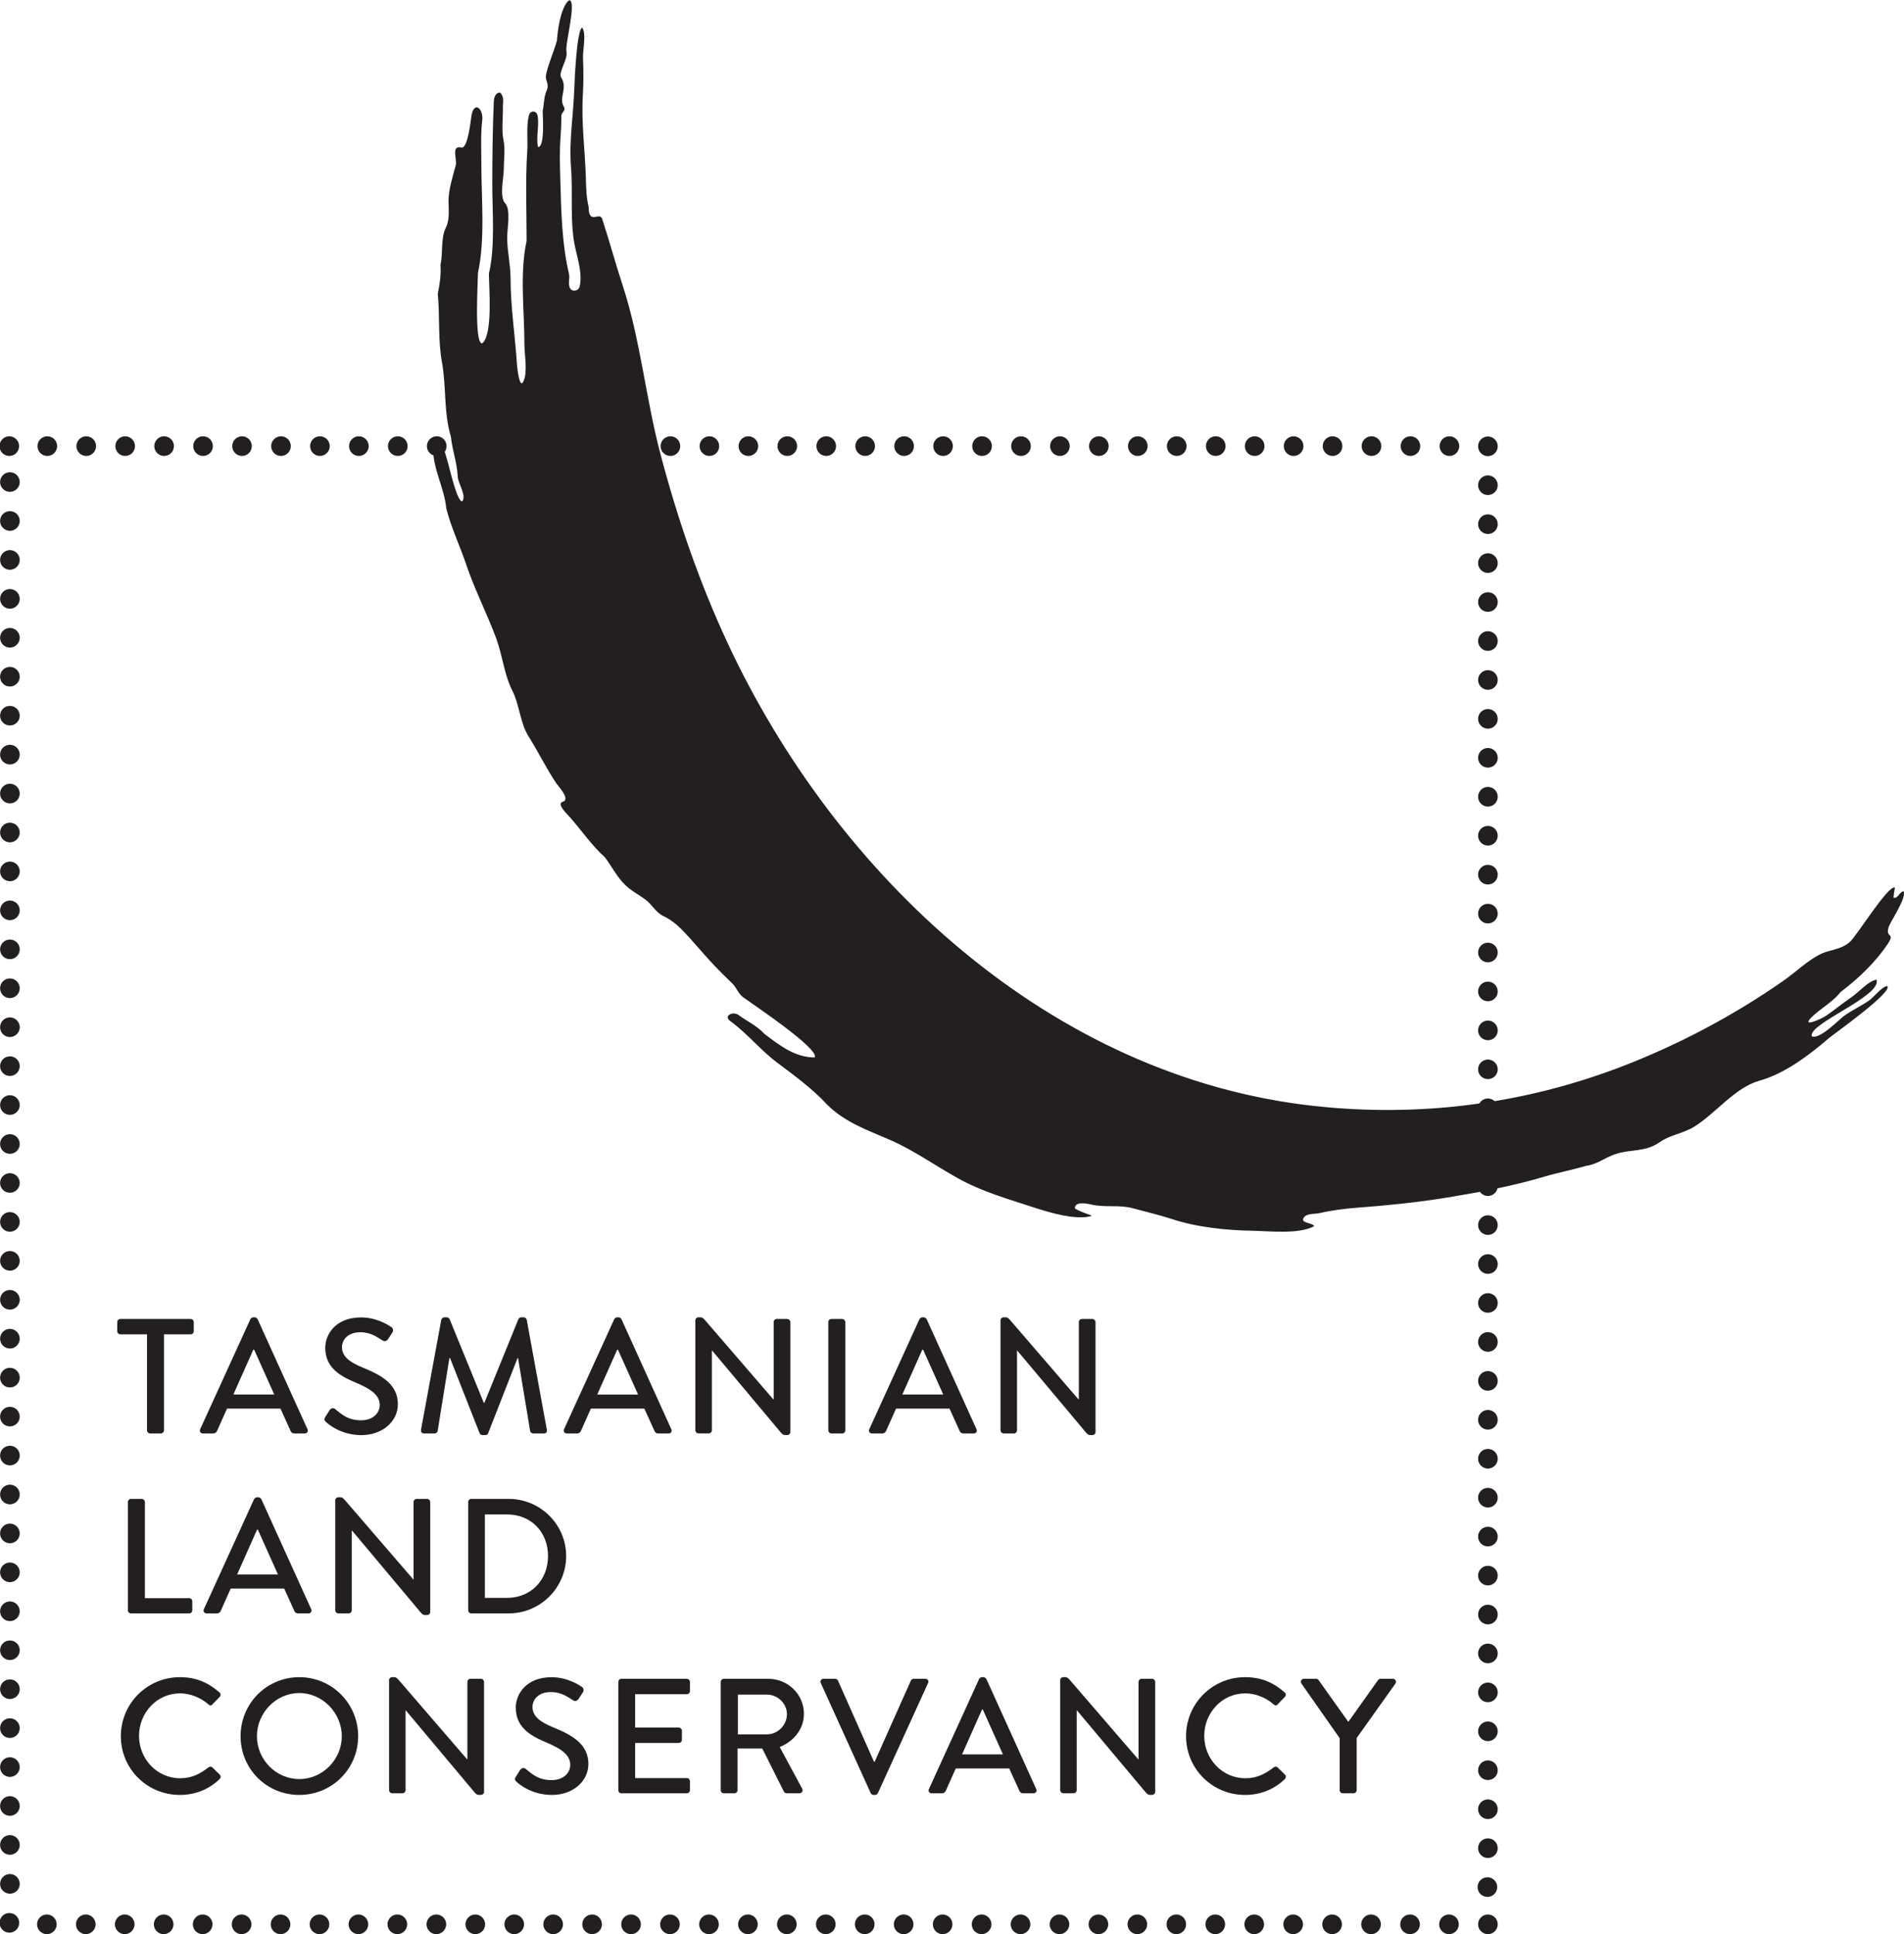
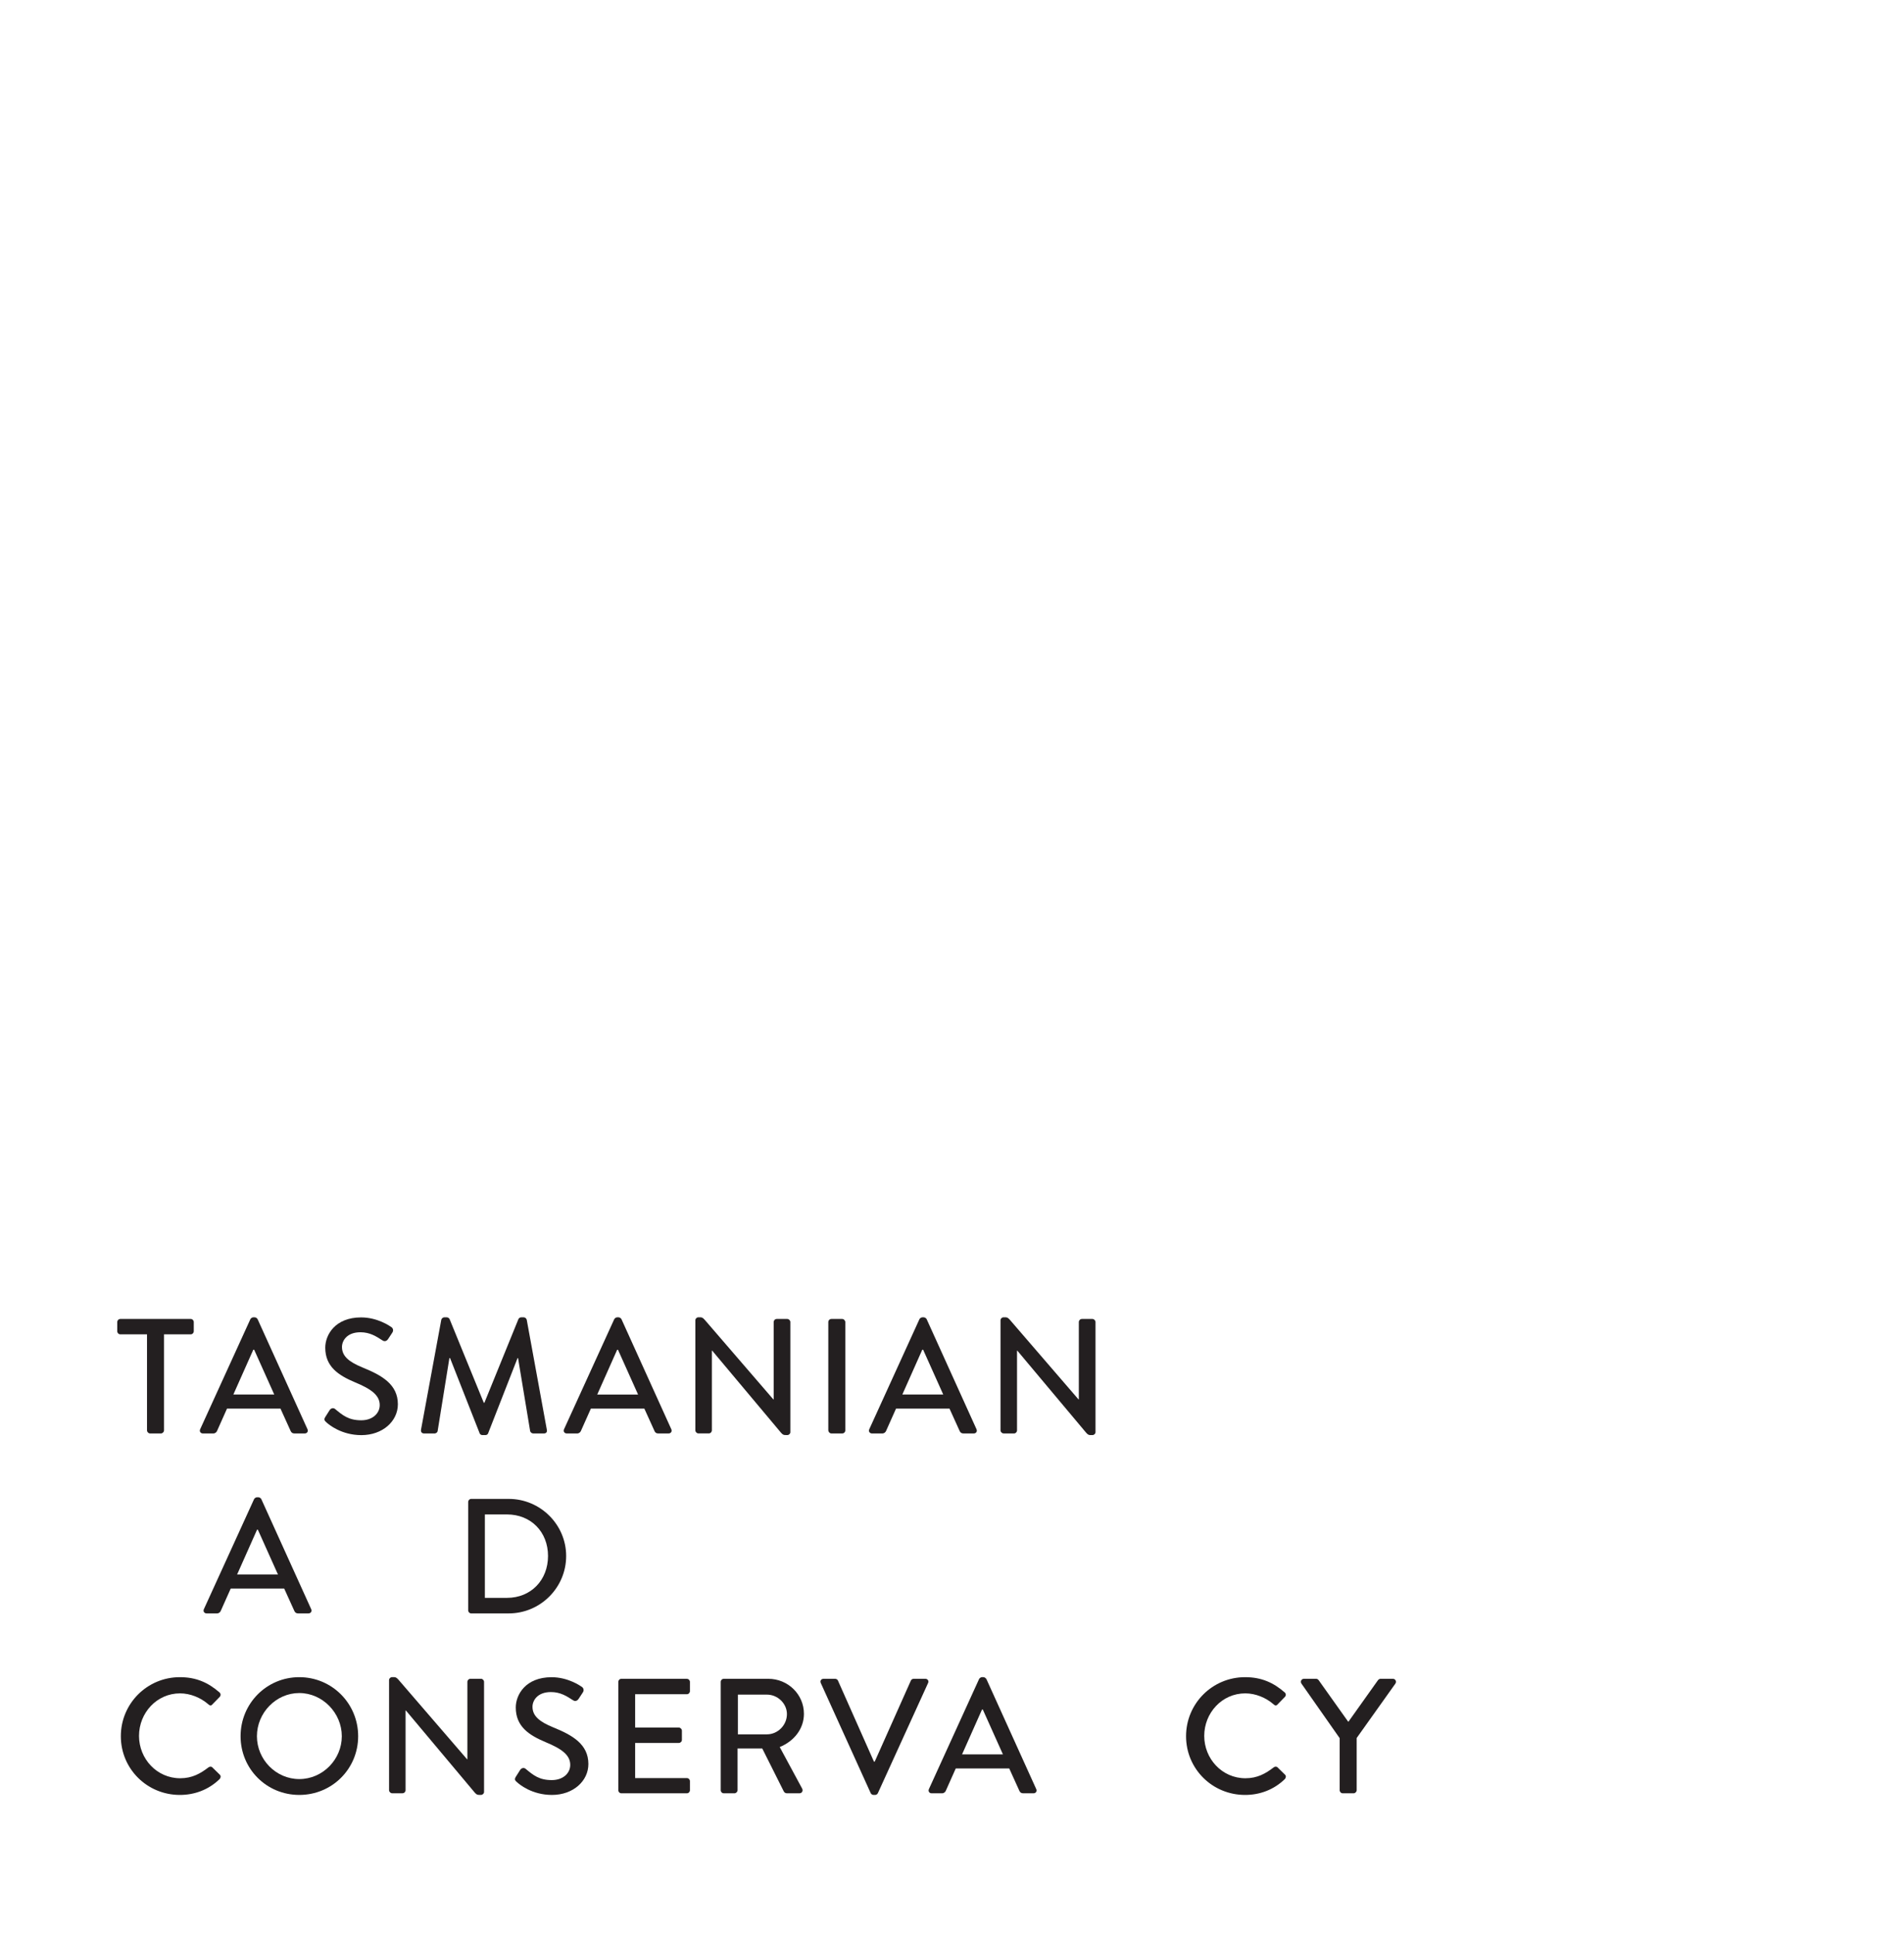
<svg xmlns="http://www.w3.org/2000/svg" id="Layer_2" data-name="Layer 2" viewBox="0 0 467.02 474.34">
  <defs>
    <style> .cls-1, .cls-2 { fill: #231f20; } .cls-2 { fill-rule: evenodd; } </style>
  </defs>
  <g id="Layer_1-2" data-name="Layer 1">
    <g>
      <path class="cls-1" d="m36.06,350.79c0,.4.36.76.76.76h2.65c.4,0,.76-.36.76-.76v-23.55h6.54c.44,0,.76-.36.76-.76v-2.25c0-.4-.32-.76-.76-.76h-17.25c-.44,0-.76.36-.76.76v2.25c0,.4.32.76.76.76h6.54v23.55Z" />
      <path class="cls-1" d="m49.78,351.55h2.53c.48,0,.8-.32.92-.6l2.45-5.49h13.12l2.49,5.49c.16.36.44.6.92.6h2.53c.6,0,.92-.52.68-1.04l-12.24-27c-.12-.24-.48-.44-.68-.44h-.4c-.2,0-.56.2-.68.44l-12.32,27c-.24.52.08,1.04.68,1.04Zm12.36-20.54h.2l4.93,10.99h-10.03l4.89-10.99Z" />
      <path class="cls-1" d="m80.02,348.79c.64.6,3.73,3.17,8.62,3.17,5.22,0,8.95-3.41,8.95-7.58,0-4.89-3.97-7.1-8.62-8.99-3.33-1.36-5.09-2.77-5.09-5.05,0-1.49,1.16-3.61,4.53-3.61,2.33,0,3.85,1,5.42,2.01.56.36,1.08.12,1.4-.4l1-1.52c.4-.6.08-1.16-.24-1.36-.4-.28-3.41-2.37-7.42-2.37-6.38,0-8.79,4.29-8.79,7.42,0,4.65,3.21,6.78,7.3,8.5,3.97,1.64,6.06,3.17,6.06,5.58,0,2.05-1.77,3.73-4.53,3.73-3.09,0-4.53-1.2-6.42-2.77-.44-.36-1.04-.2-1.36.32l-1.04,1.64c-.44.68-.12.96.24,1.28Z" />
      <path class="cls-1" d="m104.01,351.55h2.61c.32,0,.68-.28.72-.56l2.89-17.93h.16l7.26,18.45c.08.24.36.44.68.44h.72c.36,0,.6-.2.68-.44l7.22-18.45h.12l2.97,17.93c.08.28.4.56.76.56h2.61c.56,0,.84-.36.72-.92l-4.93-26.96c-.08-.32-.4-.6-.72-.6h-.64c-.28,0-.6.2-.68.44l-8.34,20.5h-.16l-8.38-20.5c-.08-.24-.44-.44-.68-.44h-.64c-.32,0-.64.28-.72.6l-4.97,26.96c-.08.56.2.92.76.92Z" />
      <path class="cls-1" d="m160.53,350.95c.16.36.44.6.92.6h2.53c.6,0,.92-.52.68-1.04l-12.23-27c-.12-.24-.48-.44-.68-.44h-.4c-.2,0-.56.2-.68.44l-12.32,27c-.24.52.08,1.04.68,1.04h2.53c.48,0,.8-.32.92-.6l2.45-5.49h13.12l2.49,5.49Zm-14.04-8.94l4.89-10.99h.2l4.93,10.99h-10.03Z" />
      <path class="cls-1" d="m192.74,351.95h.36c.4,0,.76-.32.76-.72v-27c0-.4-.36-.76-.76-.76h-2.57c-.44,0-.76.36-.76.76v18.97h-.08l-16.85-19.54c-.52-.6-.8-.6-1.2-.6h-.32c-.4,0-.76.32-.76.72v27c0,.4.36.76.76.76h2.53c.44,0,.76-.36.76-.76v-19.54h.08l16.89,20.14c.48.56.76.56,1.16.56Z" />
      <rect class="cls-1" x="203.17" y="323.47" width="4.17" height="28.08" rx=".76" ry=".76" />
      <path class="cls-1" d="m213.88,351.55h2.53c.48,0,.8-.32.92-.6l2.45-5.49h13.12l2.49,5.49c.16.36.44.6.92.6h2.53c.6,0,.92-.52.68-1.04l-12.23-27c-.12-.24-.48-.44-.68-.44h-.4c-.2,0-.56.2-.68.44l-12.31,27c-.24.52.08,1.04.68,1.04Zm12.35-20.54h.2l4.93,10.99h-10.03l4.89-10.99Z" />
      <path class="cls-1" d="m246.17,351.55h2.53c.44,0,.76-.36.76-.76v-19.54h.08l16.89,20.14c.48.56.76.56,1.16.56h.36c.4,0,.76-.32.76-.72v-27c0-.4-.36-.76-.76-.76h-2.57c-.44,0-.76.36-.76.76v18.97h-.08l-16.85-19.54c-.52-.6-.8-.6-1.2-.6h-.32c-.4,0-.76.32-.76.72v27c0,.4.36.76.76.76Z" />
-       <path class="cls-1" d="m34.78,367.6h-2.65c-.44,0-.76.36-.76.76v26.56c0,.4.32.76.76.76h14.28c.44,0,.76-.36.76-.76v-2.21c0-.4-.32-.76-.76-.76h-10.87v-23.59c0-.4-.36-.76-.76-.76Z" />
      <path class="cls-1" d="m72.2,395.08c.16.36.44.6.92.6h2.53c.6,0,.92-.52.68-1.04l-12.24-27c-.12-.24-.48-.44-.68-.44h-.4c-.2,0-.56.2-.68.44l-12.32,27c-.24.52.08,1.04.68,1.04h2.53c.48,0,.8-.32.92-.6l2.45-5.49h13.12l2.49,5.49Zm-14.04-8.94l4.89-10.99h.2l4.93,10.99h-10.03Z" />
-       <path class="cls-1" d="m83.31,367.2h-.32c-.4,0-.76.32-.76.72v27c0,.4.36.76.76.76h2.53c.44,0,.76-.36.76-.76v-19.54h.08l16.89,20.14c.48.56.76.56,1.16.56h.36c.4,0,.76-.32.76-.72v-27c0-.4-.36-.76-.76-.76h-2.57c-.44,0-.76.36-.76.76v18.97h-.08l-16.85-19.54c-.52-.6-.8-.6-1.2-.6Z" />
      <path class="cls-1" d="m138.87,381.6c0-7.7-6.34-14-14.08-14h-9.23c-.4,0-.72.36-.72.76v26.56c0,.4.32.76.72.76h9.23c7.74,0,14.08-6.3,14.08-14.08Zm-14.52,10.27h-5.42v-20.46h5.42c5.9,0,10.07,4.29,10.07,10.19s-4.17,10.27-10.07,10.27Z" />
      <path class="cls-1" d="m52.07,433.42c-.24-.2-.6-.24-.96.04-1.93,1.48-3.97,2.65-6.9,2.65-5.74,0-10.11-4.77-10.11-10.39s4.33-10.43,10.07-10.43c2.49,0,5.05,1.04,6.94,2.69.36.36.72.36,1,0l1.76-1.81c.32-.32.32-.8-.04-1.12-2.73-2.37-5.66-3.73-9.71-3.73-8.02,0-14.48,6.46-14.48,14.48s6.46,14.4,14.48,14.4c3.57,0,7.02-1.24,9.75-3.89.28-.28.36-.8.04-1.08l-1.85-1.81Z" />
      <path class="cls-1" d="m73.41,411.32c-8.02,0-14.4,6.46-14.4,14.48s6.38,14.4,14.4,14.4,14.44-6.38,14.44-14.4-6.42-14.48-14.44-14.48Zm0,24.99c-5.7,0-10.39-4.77-10.39-10.51s4.69-10.59,10.39-10.59,10.43,4.89,10.43,10.59-4.69,10.51-10.43,10.51Z" />
      <path class="cls-1" d="m117.97,411.72h-2.57c-.44,0-.76.36-.76.76v18.97h-.08l-16.85-19.54c-.52-.6-.8-.6-1.2-.6h-.32c-.4,0-.76.32-.76.72v27c0,.4.36.76.76.76h2.53c.44,0,.76-.36.76-.76v-19.54h.08l16.89,20.14c.48.56.76.56,1.16.56h.36c.4,0,.76-.32.76-.72v-27c0-.4-.36-.76-.76-.76Z" />
      <path class="cls-1" d="m135.7,423.63c-3.33-1.36-5.09-2.77-5.09-5.05,0-1.49,1.16-3.61,4.53-3.61,2.33,0,3.85,1,5.42,2.01.56.36,1.08.12,1.4-.4l1-1.52c.4-.6.08-1.16-.24-1.36-.4-.28-3.41-2.37-7.42-2.37-6.38,0-8.79,4.29-8.79,7.42,0,4.65,3.21,6.78,7.3,8.5,3.97,1.64,6.06,3.17,6.06,5.58,0,2.05-1.76,3.73-4.53,3.73-3.09,0-4.53-1.2-6.42-2.77-.44-.36-1.04-.2-1.36.32l-1.04,1.64c-.44.68-.12.96.24,1.28.64.6,3.73,3.17,8.62,3.17,5.22,0,8.94-3.41,8.94-7.58,0-4.89-3.97-7.1-8.62-8.99Z" />
      <path class="cls-1" d="m168.47,411.72h-16.05c-.44,0-.76.36-.76.76v26.56c0,.4.32.76.76.76h16.05c.44,0,.76-.36.76-.76v-2.21c0-.4-.32-.76-.76-.76h-12.68v-8.62h10.71c.4,0,.76-.32.76-.76v-2.25c0-.4-.36-.76-.76-.76h-10.71v-8.18h12.68c.44,0,.76-.36.76-.76v-2.25c0-.4-.32-.76-.76-.76Z" />
      <path class="cls-1" d="m197.19,420.3c0-4.77-3.93-8.58-8.74-8.58h-10.91c-.44,0-.76.36-.76.76v26.56c0,.4.32.76.76.76h2.61c.4,0,.76-.36.76-.76v-10.23h6.06l5.25,10.47c.16.32.4.52.84.52h3.01c.68,0,.96-.64.68-1.16l-5.5-10.19c3.49-1.4,5.94-4.45,5.94-8.14Zm-9.06,5.05h-7.14v-9.75h7.14c2.61,0,4.89,2.17,4.89,4.77,0,2.77-2.29,4.97-4.89,4.97Z" />
      <path class="cls-1" d="m226.95,411.72h-2.85c-.36,0-.6.24-.68.44l-8.86,19.86h-.2l-8.82-19.86c-.08-.2-.36-.44-.68-.44h-2.85c-.6,0-.92.52-.68,1.04l12.24,27c.12.24.4.44.68.44h.4c.32,0,.56-.2.68-.44l12.31-27c.24-.52-.08-1.04-.68-1.04Z" />
      <path class="cls-1" d="m241.92,411.76c-.12-.24-.48-.44-.68-.44h-.4c-.2,0-.56.2-.68.44l-12.31,27c-.24.52.08,1.04.68,1.04h2.53c.48,0,.8-.32.92-.6l2.45-5.49h13.12l2.49,5.49c.16.36.44.6.92.6h2.53c.6,0,.92-.52.68-1.04l-12.23-27Zm-5.94,18.49l4.89-10.99h.2l4.93,10.99h-10.03Z" />
-       <path class="cls-1" d="m282.59,411.72h-2.57c-.44,0-.76.36-.76.76v18.97h-.08l-16.85-19.54c-.52-.6-.8-.6-1.2-.6h-.32c-.4,0-.76.32-.76.72v27c0,.4.36.76.76.76h2.53c.44,0,.76-.36.76-.76v-19.54h.08l16.89,20.14c.48.56.76.56,1.16.56h.36c.4,0,.76-.32.76-.72v-27c0-.4-.36-.76-.76-.76Z" />
      <path class="cls-1" d="m313.35,433.42c-.24-.2-.6-.24-.96.04-1.93,1.48-3.97,2.65-6.9,2.65-5.74,0-10.11-4.77-10.11-10.39s4.33-10.43,10.07-10.43c2.49,0,5.06,1.04,6.94,2.69.36.36.72.36,1,0l1.76-1.81c.32-.32.32-.8-.04-1.12-2.73-2.37-5.66-3.73-9.71-3.73-8.02,0-14.48,6.46-14.48,14.48s6.46,14.4,14.48,14.4c3.57,0,7.02-1.24,9.75-3.89.28-.28.36-.8.04-1.08l-1.85-1.81Z" />
      <path class="cls-1" d="m341.63,411.72h-3.01c-.28,0-.52.2-.64.36l-7.22,10.15h-.08l-7.22-10.15c-.12-.16-.32-.36-.64-.36h-2.97c-.64,0-.96.64-.64,1.16l9.39,13.4v12.76c0,.4.32.76.76.76h2.65c.4,0,.76-.36.76-.76v-12.8l9.51-13.36c.32-.52,0-1.16-.64-1.16Z" />
    </g>
-     <path class="cls-2" d="m139.22.39c.12-.14.25-.27.39-.39-.34.29-.41.38-.39.39Zm325.75,223.77c.54-1.2,2.46-4.16,1.96-5.58-1.07.1-1.39,1.94-2.5,1.55.09-.82.21-1.63.36-2.44-1.64-.76-9.32,11.84-11.13,13.39-2.27,1.94-4.89,1.74-7.42,3.06-3.05,1.6-5.77,4.25-8.59,6.24-12.2,8.57-26.04,15.9-39.95,21.22-24.14,9.24-49.66,12.44-75.3,9.64-64.76-7.07-117.35-56.45-143.95-113.58-6.95-14.93-12.21-30.28-16.42-46.18-3.65-13.77-4.92-28.13-9.3-41.48-1.77-5.4-3.25-10.92-5.02-16.3-.63-1.93-3.33,1.63-3.33-2.96-.59-2.59-.6-4.52-.68-7.16-.21-6.87-1.15-13.45-.73-20.45.18-2.99.15-5.99.03-8.98-.07-1.72.87-5.93-.18-7.35-1.35.17-1.91,13.45-1.95,14.82-.21,6.52-1.34,12.96-.81,19.49.51,6.34-.37,13.75,1.1,19.95.63,2.67,1.72,6.49,1.01,9.21-.3,1.17-1.96,1.47-2.44.21-.41-1.09.09-2.29-.18-3.4-1.77-7.38-1.9-15.62-2.12-23.19-.1-3.35-.2-6.86.06-10.2.14-1.84.21-3.63.21-5.48.16-.65,1.12-1.21.64-1.97-1.43-2.26,1.02-4.58-.69-7.22-.79-1.22,1.7-4.52,1.3-6.32-.43-1.94,2.6-12.32.66-12.7.18.03-.33.4-.39.39-1.8,2.08-2.45,7.13-2.6,9.51-.75,2.79-2.1,5.62-2.68,8.41-.33,1.57.94,2.11.13,3.94-.71,1.59-.58,3.25-.96,4.94,0,1.09.59,8.88-1.13,8.88-.56-2.55.34-5.16-.12-7.69-.22-1.25-1.72-1.41-2.09-.18-.73,2.45-.27,6.2-.44,8.8-.48,7.28-.16,14.8-.16,22.08-1.74,7.94-.54,17.16-.54,25.31,0,2.54.82,6.59-.18,9.01-1.03,2.5-1.62-3.59-1.64-3.9-.45-7.05-1.58-14.29-1.58-21.3,0-3.3-.83-6.54-.83-10.03,0-1.95.94-6.75-.47-8.28-1.51-1.64-.37-6.18-.37-8.26,0-2.28.42-5.08-.06-7.29-.51-2.36-.1-5.36-.15-7.78-.03-1.46.43-2.77-.69-3.85-1.18,0-1.5,1.27-1.54,2.24-.29,6.8-.37,13.58-.37,20.41s.74,15.06-.83,21.76c0,3.27,1.04,14.98-1.67,17.11-1.98,0-1.01-15.34-1.01-17.35,1.8-8.22.83-18.1.83-26.56,0-3.57-.21-7.21.21-10.74.36-3.04-2.03-4.88-2.63-1.22-.2,1.21-.91,8.21-2.48,7.82-2.6-.64-1.02,2.98-1.37,4.29-.68,2.57-1.79,6.09-1.79,8.7,0,2.15.36,4.64-.63,6.6-1.34,2.68-.68,6.28-1.34,9.2.17,2.49-.18,4.69-.66,7.1.54,5.42.01,11.24,1.02,16.74,1.11,6.07.4,12.39,2.2,18.32.34,3.29,1.54,6.47,1.67,9.78.06,1.57,2.28,4.79,1.07,6.08-1.32-.2-3.05-8.2-3.46-9.48-.28-.86-1.42-5.53-2.15-5.78-1.45-.98-1.5,2.08-1.49,2.58.05,4.89,2.78,9.5,3.22,14.35,1.18,4.72,3.31,9.1,4.86,13.7,2.08,6.2,5.07,11.97,7.35,18.09,1.64,4.41,1.94,8.87,4.04,13.03,1.75,3.46,1.81,7.77,4,11.23,2.36,3.74,4.26,7.72,6.77,11.44.39.58,3.54,3.93,1.58,4.47-1.72.48,1.18,3.16,1.67,3.73,2.92,3.32,5.37,6.96,8.67,9.93,1.57,2.12,2.56,4.13,4.35,6.14,1.71,1.92,3.59,2.74,5.6,4.23,1.6,1.19,2.46,3.1,4.36,4.01,1.7.82,3.2,1.97,4.52,3.32,2.74,2.8,5.25,5.93,7.93,8.76,1.33,1.41,2.79,2.82,4.17,4.17,1.23,1.01,1.63,2.68,2.92,3.64,2.3,1.7,18.76,12.62,17.59,14.79-4.83-.03-8.41-2.82-12.34-5.78-1.92-2.07-4.16-3.02-6.34-4.63-1.38-1.02-3.8.22-2.06,1.47,4.11,2.97,7.41,7.12,11.51,10.2,4.01,3.01,8.85,6.54,12.22,10.26,4.39,4.39,9.89,6.27,15.42,8.68,5.9,2.56,11.07,6.29,16.7,9.42,5.93,3.3,12.12,5.03,18.5,7.12,3.63,1.19,10.61,3.34,14.37,2.09,0-.09-3.53-1.2-4.17-1.85,0-1.76,2.94-1.16,4.11-.89,3.32.75,6.74-.01,10.06.88,3.16.85,6.44,1.63,9.56,2.64,6.47,2.1,13.34,2.77,20.11,2.9,4.09.08,11.09.88,14.83-1.11-.11-.85-3.62-.76-2.5-2.15.7-1.06,2.78-.83,3.82-1.07,3.14-.72,6.23-1.11,9.45-1.35,7.41-.56,14.7-1.3,22.03-2.5,8-1.32,15.98-2.8,23.76-5.12,3.33-.99,6.73-1.62,10.04-2.6,2.94-.41,4.66-2.03,7.33-2.92,3.8-1.27,7.28-.4,10.85-2.92,2.54-1.79,5.73-2.12,8.41-3.76,5.25-3.21,10.03-9.64,16.02-11.3,6.19-1.71,12.24-6.28,17.03-10.42,1.1-.95,15.83-11.33,14.35-12.81-1.33.15-3.36,2.78-4.41,3.52-2.01,1.41-4.26,2.4-6.25,3.86-1.32.97-5.85,5.76-7.83,4.96-1.15-3.01,17.25-9.89,15.86-13.89-1.9.23-4.41,3.09-5.9,4.11-2.14,1.47-4.15,3.1-6.26,4.59-1.55,1.09-7.12,3.44-3.14-.08,2.1-1.86,4.75-3.36,6.48-5.59,4.29-3.25,8.56-7.28,11.57-11.81,1.84-2.76-.43-1.47.12-3.76.28-1.17,1.32-2.54,1.79-3.6Z" />
-     <path class="cls-1" d="m362.55,471.93c0-1.32,1.08-2.41,2.41-2.41h0c1.32,0,2.41,1.08,2.41,2.41h0c0,1.32-1.08,2.41-2.41,2.41h0c-1.32,0-2.41-1.08-2.41-2.41Zm-9.55,0c0-1.32,1.08-2.41,2.41-2.41h0c1.32,0,2.41,1.08,2.41,2.41h0c0,1.32-1.08,2.41-2.41,2.41h0c-1.32,0-2.41-1.08-2.41-2.41Zm-9.55,0c0-1.32,1.06-2.41,2.41-2.41h0c1.32,0,2.41,1.08,2.41,2.41h0c0,1.32-1.08,2.41-2.41,2.41h0c-1.35,0-2.41-1.08-2.41-2.41Zm-9.57,0c0-1.32,1.08-2.41,2.41-2.41h0c1.34,0,2.41,1.08,2.41,2.41h0c0,1.32-1.06,2.41-2.41,2.41h0c-1.32,0-2.41-1.08-2.41-2.41Zm-9.55,0c0-1.32,1.08-2.41,2.41-2.41h0c1.34,0,2.41,1.08,2.41,2.41h0c0,1.32-1.06,2.41-2.41,2.41h0c-1.32,0-2.41-1.08-2.41-2.41Zm-9.55,0c0-1.32,1.08-2.41,2.41-2.41h0c1.32,0,2.41,1.08,2.41,2.41h0c0,1.32-1.08,2.41-2.41,2.41h0c-1.32,0-2.41-1.08-2.41-2.41Zm-9.55,0c0-1.32,1.08-2.41,2.41-2.41h0c1.32,0,2.41,1.08,2.41,2.41h0c0,1.32-1.08,2.41-2.41,2.41h0c-1.32,0-2.41-1.08-2.41-2.41Zm-9.55,0c0-1.32,1.08-2.41,2.41-2.41h0c1.32,0,2.41,1.08,2.41,2.41h0c0,1.32-1.08,2.41-2.41,2.41h0c-1.32,0-2.41-1.08-2.41-2.41Zm-9.55,0c0-1.32,1.06-2.41,2.41-2.41h0c1.32,0,2.39,1.08,2.39,2.41h0c0,1.32-1.06,2.41-2.39,2.41h0c-1.34,0-2.41-1.08-2.41-2.41Zm-9.57,0c0-1.32,1.08-2.41,2.41-2.41h0c1.34,0,2.41,1.08,2.41,2.41h0c0,1.32-1.06,2.41-2.41,2.41h0c-1.32,0-2.41-1.08-2.41-2.41Zm-9.55,0c0-1.32,1.08-2.41,2.41-2.41h0c1.34,0,2.41,1.08,2.41,2.41h0c0,1.32-1.06,2.41-2.41,2.41h0c-1.32,0-2.41-1.08-2.41-2.41Zm-9.55,0c0-1.32,1.08-2.41,2.41-2.41h0c1.32,0,2.41,1.08,2.41,2.41h0c0,1.32-1.08,2.41-2.41,2.41h0c-1.32,0-2.41-1.08-2.41-2.41Zm-9.55,0c0-1.32,1.08-2.41,2.41-2.41h0c1.32,0,2.41,1.08,2.41,2.41h0c0,1.32-1.08,2.41-2.41,2.41h0c-1.32,0-2.41-1.08-2.41-2.41Zm-9.55,0c0-1.32,1.06-2.41,2.41-2.41h0c1.32,0,2.41,1.08,2.41,2.41h0c0,1.32-1.08,2.41-2.41,2.41h0c-1.34,0-2.41-1.08-2.41-2.41Zm-9.55,0c0-1.32,1.06-2.41,2.41-2.41h0c1.32,0,2.39,1.08,2.39,2.41h0c0,1.32-1.06,2.41-2.39,2.41h0c-1.34,0-2.41-1.08-2.41-2.41Zm-9.57,0c0-1.32,1.08-2.41,2.41-2.41h0c1.34,0,2.41,1.08,2.41,2.41h0c0,1.32-1.06,2.41-2.41,2.41h0c-1.32,0-2.41-1.08-2.41-2.41Zm-9.55,0c0-1.32,1.08-2.41,2.41-2.41h0c1.34,0,2.41,1.08,2.41,2.41h0c0,1.32-1.06,2.41-2.41,2.41h0c-1.32,0-2.41-1.08-2.41-2.41Zm-9.55,0c0-1.32,1.08-2.41,2.41-2.41h0c1.32,0,2.41,1.08,2.41,2.41h0c0,1.32-1.08,2.41-2.41,2.41h0c-1.32,0-2.41-1.08-2.41-2.41Zm-9.55,0c0-1.32,1.08-2.41,2.41-2.41h0c1.32,0,2.41,1.08,2.41,2.41h0c0,1.32-1.08,2.41-2.41,2.41h0c-1.32,0-2.41-1.08-2.41-2.41Zm-9.55,0c0-1.32,1.08-2.41,2.41-2.41h0c1.32,0,2.41,1.08,2.41,2.41h0c0,1.32-1.08,2.41-2.41,2.41h0c-1.32,0-2.41-1.08-2.41-2.41Zm-9.55,0c0-1.32,1.06-2.41,2.41-2.41h0c1.32,0,2.41,1.08,2.41,2.41h0c0,1.32-1.08,2.41-2.41,2.41h0c-1.34,0-2.41-1.08-2.41-2.41Zm-9.57,0c0-1.32,1.08-2.41,2.41-2.41h0c1.34,0,2.41,1.08,2.41,2.41h0c0,1.32-1.06,2.41-2.41,2.41h0c-1.32,0-2.41-1.08-2.41-2.41Zm-9.55,0c0-1.32,1.08-2.41,2.41-2.41h0c1.34,0,2.41,1.08,2.41,2.41h0c0,1.32-1.06,2.41-2.41,2.41h0c-1.32,0-2.41-1.08-2.41-2.41Zm-9.55,0c0-1.32,1.08-2.41,2.41-2.41h0c1.32,0,2.41,1.08,2.41,2.41h0c0,1.32-1.08,2.41-2.41,2.41h0c-1.32,0-2.41-1.08-2.41-2.41Zm-9.55,0c0-1.32,1.08-2.41,2.41-2.41h0c1.32,0,2.41,1.08,2.41,2.41h0c0,1.32-1.08,2.41-2.41,2.41h0c-1.32,0-2.41-1.08-2.41-2.41Zm-9.55,0c0-1.32,1.08-2.41,2.41-2.41h0c1.32,0,2.41,1.08,2.41,2.41h0c0,1.32-1.08,2.41-2.41,2.41h0c-1.32,0-2.41-1.08-2.41-2.41Zm-9.55,0c0-1.32,1.06-2.41,2.41-2.41h0c1.32,0,2.41,1.08,2.41,2.41h0c0,1.32-1.08,2.41-2.41,2.41h0c-1.34,0-2.41-1.08-2.41-2.41Zm-9.55,0c0-1.32,1.06-2.41,2.39-2.41h0c1.34,0,2.43,1.08,2.43,2.41h0c0,1.32-1.08,2.41-2.43,2.41h0c-1.32,0-2.39-1.08-2.39-2.41Zm-9.57,0c0-1.32,1.08-2.41,2.41-2.41h0c1.34,0,2.41,1.08,2.41,2.41h0c0,1.32-1.06,2.41-2.41,2.41h0c-1.32,0-2.41-1.08-2.41-2.41Zm-9.55,0c0-1.32,1.08-2.41,2.41-2.41h0c1.32,0,2.41,1.08,2.41,2.41h0c0,1.32-1.08,2.41-2.41,2.41h0c-1.32,0-2.41-1.08-2.41-2.41Zm-9.55,0c0-1.32,1.08-2.41,2.41-2.41h0c1.32,0,2.41,1.08,2.41,2.41h0c0,1.32-1.08,2.41-2.41,2.41h0c-1.32,0-2.41-1.08-2.41-2.41Zm-9.55,0c0-1.32,1.08-2.41,2.41-2.41h0c1.32,0,2.41,1.08,2.41,2.41h0c0,1.32-1.08,2.41-2.41,2.41h0c-1.32,0-2.41-1.08-2.41-2.41Zm-9.55,0c0-1.32,1.06-2.41,2.41-2.41h0c1.32,0,2.41,1.08,2.41,2.41h0c0,1.32-1.08,2.41-2.41,2.41h0c-1.34,0-2.41-1.08-2.41-2.41Zm-9.55,0c0-1.32,1.06-2.41,2.41-2.41h0c1.32,0,2.41,1.08,2.41,2.41h0c0,1.32-1.08,2.41-2.41,2.41h0c-1.34,0-2.41-1.08-2.41-2.41Zm-9.57,0c0-1.32,1.08-2.41,2.41-2.41h0c1.34,0,2.41,1.08,2.41,2.41h0c0,1.32-1.06,2.41-2.41,2.41h0c-1.32,0-2.41-1.08-2.41-2.41Zm-9.55,0c0-1.32,1.08-2.41,2.41-2.41h0c1.32,0,2.41,1.08,2.41,2.41h0c0,1.32-1.08,2.41-2.41,2.41h0c-1.32,0-2.41-1.08-2.41-2.41Zm-9.55,0c0-1.32,1.08-2.41,2.41-2.41h0c1.32,0,2.41,1.08,2.41,2.41h0c0,1.32-1.08,2.41-2.41,2.41h0c-1.32,0-2.41-1.08-2.41-2.41Zm-9.55,0c0-1.32,1.08-2.41,2.41-2.41h0c1.32,0,2.41,1.08,2.41,2.41h0c0,1.32-1.08,2.41-2.41,2.41h0c-1.32,0-2.41-1.08-2.41-2.41Zm-9.19-.36c0-1.34,1.08-2.41,2.41-2.41h0c1.32,0,2.41,1.06,2.41,2.41h0c0,1.32-1.08,2.41-2.41,2.41h0c-1.32,0-2.41-1.08-2.41-2.41Zm362.53-8.77c0-1.32,1.08-2.41,2.41-2.41h0c1.32,0,2.41,1.08,2.41,2.41h0c0,1.32-1.08,2.41-2.41,2.41h0c-1.32,0-2.41-1.08-2.41-2.41ZM.02,462.03c0-1.34,1.08-2.43,2.41-2.43h0c1.32,0,2.41,1.08,2.41,2.43h0c0,1.32-1.08,2.39-2.41,2.39h0c-1.32,0-2.41-1.06-2.41-2.39Zm362.53-8.77c0-1.34,1.08-2.41,2.41-2.41h0c1.32,0,2.41,1.06,2.41,2.41h0c0,1.32-1.08,2.41-2.41,2.41h0c-1.32,0-2.41-1.08-2.41-2.41ZM.02,452.46c0-1.32,1.08-2.41,2.41-2.41h0c1.32,0,2.41,1.08,2.41,2.41h0c0,1.34-1.08,2.41-2.41,2.41h0c-1.32,0-2.41-1.06-2.41-2.41Zm362.53-8.75c0-1.34,1.08-2.41,2.41-2.41h0c1.32,0,2.41,1.06,2.41,2.41h0c0,1.32-1.08,2.41-2.41,2.41h0c-1.32,0-2.41-1.08-2.41-2.41ZM.02,442.91c0-1.32,1.08-2.41,2.41-2.41h0c1.32,0,2.41,1.08,2.41,2.41h0c0,1.32-1.08,2.41-2.41,2.41h0c-1.32,0-2.41-1.08-2.41-2.41Zm362.53-8.75c0-1.34,1.08-2.43,2.41-2.43h0c1.32,0,2.41,1.08,2.41,2.43h0c0,1.32-1.08,2.39-2.41,2.39h0c-1.32,0-2.41-1.06-2.41-2.39ZM.02,433.37c0-1.32,1.08-2.41,2.41-2.41h0c1.32,0,2.41,1.08,2.41,2.41h0c0,1.32-1.08,2.41-2.41,2.41h0c-1.32,0-2.41-1.08-2.41-2.41Zm362.53-8.77c0-1.32,1.08-2.41,2.41-2.41h0c1.32,0,2.41,1.08,2.41,2.41h0c0,1.32-1.08,2.41-2.41,2.41h0c-1.32,0-2.41-1.08-2.41-2.41ZM.02,423.82c0-1.34,1.08-2.41,2.41-2.41h0c1.32,0,2.41,1.06,2.41,2.41h0c0,1.32-1.08,2.41-2.41,2.41h0c-1.32,0-2.41-1.08-2.41-2.41Zm362.53-8.77c0-1.32,1.08-2.41,2.41-2.41h0c1.32,0,2.41,1.08,2.41,2.41h0c0,1.32-1.08,2.41-2.41,2.41h0c-1.32,0-2.41-1.08-2.41-2.41ZM.02,414.27c0-1.34,1.08-2.41,2.41-2.41h0c1.32,0,2.41,1.06,2.41,2.41h0c0,1.32-1.08,2.41-2.41,2.41h0c-1.32,0-2.41-1.08-2.41-2.41Zm362.53-8.77c0-1.32,1.08-2.41,2.41-2.41h0c1.32,0,2.41,1.08,2.41,2.41h0c0,1.32-1.08,2.41-2.41,2.41h0c-1.32,0-2.41-1.08-2.41-2.41ZM.02,404.71c0-1.32,1.08-2.39,2.41-2.39h0c1.32,0,2.41,1.06,2.41,2.39h0c0,1.34-1.08,2.41-2.41,2.41h0c-1.32,0-2.41-1.06-2.41-2.41Zm362.53-8.75c0-1.34,1.08-2.41,2.41-2.41h0c1.32,0,2.41,1.06,2.41,2.41h0c0,1.32-1.08,2.41-2.41,2.41h0c-1.32,0-2.41-1.08-2.41-2.41ZM.02,395.16c0-1.32,1.08-2.41,2.41-2.41h0c1.32,0,2.41,1.08,2.41,2.41h0c0,1.32-1.08,2.41-2.41,2.41h0c-1.32,0-2.41-1.08-2.41-2.41Zm362.53-8.75c0-1.34,1.08-2.41,2.41-2.41h0c1.32,0,2.41,1.06,2.41,2.41h0c0,1.32-1.08,2.41-2.41,2.41h0c-1.32,0-2.41-1.08-2.41-2.41ZM.02,385.61c0-1.32,1.08-2.41,2.41-2.41h0c1.32,0,2.41,1.08,2.41,2.41h0c0,1.32-1.08,2.41-2.41,2.41h0c-1.32,0-2.41-1.08-2.41-2.41Zm362.53-8.75c0-1.34,1.08-2.43,2.41-2.43h0c1.32,0,2.41,1.08,2.41,2.43h0c0,1.32-1.08,2.39-2.41,2.39h0c-1.32,0-2.41-1.06-2.41-2.39ZM.02,376.07c0-1.32,1.08-2.41,2.41-2.41h0c1.32,0,2.41,1.08,2.41,2.41h0c0,1.32-1.08,2.41-2.41,2.41h0c-1.32,0-2.41-1.08-2.41-2.41Zm362.53-8.77c0-1.32,1.08-2.41,2.41-2.41h0c1.32,0,2.41,1.08,2.41,2.41h0c0,1.32-1.08,2.41-2.41,2.41h0c-1.32,0-2.41-1.08-2.41-2.41ZM.02,366.52c0-1.34,1.08-2.41,2.41-2.41h0c1.32,0,2.41,1.06,2.41,2.41h0c0,1.32-1.08,2.41-2.41,2.41h0c-1.32,0-2.41-1.08-2.41-2.41Zm362.53-8.77c0-1.32,1.08-2.41,2.41-2.41h0c1.32,0,2.41,1.08,2.41,2.41h0c0,1.32-1.08,2.41-2.41,2.41h0c-1.32,0-2.41-1.08-2.41-2.41ZM.02,356.97c0-1.34,1.08-2.41,2.41-2.41h0c1.32,0,2.41,1.06,2.41,2.41h0c0,1.32-1.08,2.41-2.41,2.41h0c-1.32,0-2.41-1.08-2.41-2.41Zm362.53-8.77c0-1.32,1.08-2.41,2.41-2.41h0c1.32,0,2.41,1.08,2.41,2.41h0c0,1.32-1.08,2.41-2.41,2.41h0c-1.32,0-2.41-1.08-2.41-2.41ZM.02,347.43c0-1.34,1.08-2.41,2.41-2.41h0c1.32,0,2.41,1.06,2.41,2.41h0c0,1.32-1.08,2.39-2.41,2.39h0c-1.32,0-2.41-1.06-2.41-2.39Zm362.53-8.77c0-1.34,1.08-2.41,2.41-2.41h0c1.32,0,2.41,1.06,2.41,2.41h0c0,1.32-1.08,2.41-2.41,2.41h0c-1.32,0-2.41-1.08-2.41-2.41ZM.02,337.86c0-1.32,1.08-2.41,2.41-2.41h0c1.32,0,2.41,1.08,2.41,2.41h0c0,1.34-1.08,2.41-2.41,2.41h0c-1.32,0-2.41-1.06-2.41-2.41Zm362.53-8.75c0-1.34,1.08-2.41,2.41-2.41h0c1.32,0,2.41,1.06,2.41,2.41h0c0,1.32-1.08,2.41-2.41,2.41h0c-1.32,0-2.41-1.08-2.41-2.41ZM.02,328.31c0-1.32,1.08-2.41,2.41-2.41h0c1.32,0,2.41,1.08,2.41,2.41h0c0,1.32-1.08,2.41-2.41,2.41h0c-1.32,0-2.41-1.08-2.41-2.41Zm362.53-8.75c0-1.34,1.08-2.41,2.41-2.41h0c1.32,0,2.41,1.06,2.41,2.41h0c0,1.32-1.08,2.39-2.41,2.39h0c-1.32,0-2.41-1.06-2.41-2.39ZM.02,318.77c0-1.32,1.08-2.41,2.41-2.41h0c1.32,0,2.41,1.08,2.41,2.41h0c0,1.32-1.08,2.41-2.41,2.41h0c-1.32,0-2.41-1.08-2.41-2.41Zm362.53-8.77c0-1.32,1.08-2.41,2.41-2.41h0c1.32,0,2.41,1.08,2.41,2.41h0c0,1.32-1.08,2.41-2.41,2.41h0c-1.32,0-2.41-1.08-2.41-2.41ZM.02,309.22c0-1.34,1.08-2.41,2.41-2.41h0c1.32,0,2.41,1.06,2.41,2.41h0c0,1.32-1.08,2.41-2.41,2.41h0c-1.32,0-2.41-1.08-2.41-2.41Zm362.53-8.77c0-1.32,1.08-2.41,2.41-2.41h0c1.32,0,2.41,1.08,2.41,2.41h0c0,1.32-1.08,2.41-2.41,2.41h0c-1.32,0-2.41-1.08-2.41-2.41ZM.02,299.67c0-1.34,1.08-2.41,2.41-2.41h0c1.32,0,2.41,1.06,2.41,2.41h0c0,1.32-1.08,2.41-2.41,2.41h0c-1.32,0-2.41-1.08-2.41-2.41Zm362.53-8.77c0-1.32,1.08-2.41,2.41-2.41h0c1.32,0,2.41,1.08,2.41,2.41h0c0,1.32-1.08,2.41-2.41,2.41h0c-1.32,0-2.41-1.08-2.41-2.41ZM.02,290.13c0-1.34,1.08-2.41,2.41-2.41h0c1.32,0,2.41,1.06,2.41,2.41h0c0,1.32-1.08,2.39-2.41,2.39h0c-1.32,0-2.41-1.06-2.41-2.39Zm362.53-8.77c0-1.32,1.08-2.41,2.41-2.41h0c1.32,0,2.41,1.08,2.41,2.41h0c0,1.32-1.08,2.41-2.41,2.41h0c-1.32,0-2.41-1.08-2.41-2.41ZM.02,280.56c0-1.32,1.08-2.41,2.41-2.41h0c1.32,0,2.41,1.08,2.41,2.41h0c0,1.34-1.08,2.41-2.41,2.41h0c-1.32,0-2.41-1.06-2.41-2.41Zm362.53-8.75c0-1.34,1.08-2.41,2.41-2.41h0c1.32,0,2.41,1.06,2.41,2.41h0c0,1.32-1.08,2.41-2.41,2.41h0c-1.32,0-2.41-1.08-2.41-2.41ZM.02,271.01c0-1.32,1.08-2.41,2.41-2.41h0c1.32,0,2.41,1.08,2.41,2.41h0c0,1.32-1.08,2.41-2.41,2.41h0c-1.32,0-2.41-1.08-2.41-2.41Zm362.53-8.75c0-1.34,1.08-2.41,2.41-2.41h0c1.32,0,2.41,1.06,2.41,2.41h0c0,1.32-1.08,2.39-2.41,2.39h0c-1.32,0-2.41-1.06-2.41-2.39ZM.02,261.47c0-1.32,1.08-2.41,2.41-2.41h0c1.32,0,2.41,1.08,2.41,2.41h0c0,1.32-1.08,2.41-2.41,2.41h0c-1.32,0-2.41-1.08-2.41-2.41Zm362.53-8.77c0-1.32,1.08-2.41,2.41-2.41h0c1.32,0,2.41,1.08,2.41,2.41h0c0,1.34-1.08,2.41-2.41,2.41h0c-1.32,0-2.41-1.06-2.41-2.41ZM.02,251.92c0-1.32,1.08-2.41,2.41-2.41h0c1.32,0,2.41,1.08,2.41,2.41h0c0,1.32-1.08,2.41-2.41,2.41h0c-1.32,0-2.41-1.08-2.41-2.41Zm362.53-8.77c0-1.32,1.08-2.41,2.41-2.41h0c1.32,0,2.41,1.08,2.41,2.41h0c0,1.32-1.08,2.41-2.41,2.41h0c-1.32,0-2.41-1.08-2.41-2.41ZM.02,242.37c0-1.34,1.08-2.41,2.41-2.41h0c1.32,0,2.41,1.06,2.41,2.41h0c0,1.32-1.08,2.41-2.41,2.41h0c-1.32,0-2.41-1.08-2.41-2.41Zm362.53-8.77c0-1.32,1.08-2.41,2.41-2.41h0c1.32,0,2.41,1.08,2.41,2.41h0c0,1.32-1.08,2.41-2.41,2.41h0c-1.32,0-2.41-1.08-2.41-2.41ZM.02,232.83c0-1.34,1.08-2.41,2.41-2.41h0c1.32,0,2.41,1.06,2.41,2.41h0c0,1.32-1.08,2.41-2.41,2.41h0c-1.32,0-2.41-1.08-2.41-2.41Zm362.53-8.77c0-1.32,1.08-2.41,2.41-2.41h0c1.32,0,2.41,1.08,2.41,2.41h0c0,1.32-1.08,2.41-2.41,2.41h0c-1.32,0-2.41-1.08-2.41-2.41ZM.02,223.26c0-1.32,1.08-2.41,2.41-2.41h0c1.32,0,2.41,1.08,2.41,2.41h0c0,1.34-1.08,2.41-2.41,2.41h0c-1.32,0-2.41-1.06-2.41-2.41Zm362.53-8.75c0-1.34,1.08-2.41,2.41-2.41h0c1.32,0,2.41,1.06,2.41,2.41h0c0,1.32-1.08,2.41-2.41,2.41h0c-1.32,0-2.41-1.08-2.41-2.41ZM.02,213.71c0-1.32,1.08-2.41,2.41-2.41h0c1.32,0,2.41,1.08,2.41,2.41h0c0,1.32-1.08,2.41-2.41,2.41h0c-1.32,0-2.41-1.08-2.41-2.41Zm362.53-8.75c0-1.34,1.08-2.41,2.41-2.41h0c1.32,0,2.41,1.06,2.41,2.41h0c0,1.32-1.08,2.41-2.41,2.41h0c-1.32,0-2.41-1.08-2.41-2.41ZM.02,204.17c0-1.32,1.08-2.41,2.41-2.41h0c1.32,0,2.41,1.08,2.41,2.41h0c0,1.32-1.08,2.41-2.41,2.41h0c-1.32,0-2.41-1.08-2.41-2.41Zm362.53-8.77c0-1.32,1.08-2.41,2.41-2.41h0c1.32,0,2.41,1.08,2.41,2.41h0c0,1.34-1.08,2.41-2.41,2.41h0c-1.32,0-2.41-1.06-2.41-2.41ZM.02,194.62c0-1.32,1.08-2.41,2.41-2.41h0c1.32,0,2.41,1.08,2.41,2.41h0c0,1.32-1.08,2.41-2.41,2.41h0c-1.32,0-2.41-1.08-2.41-2.41Zm362.53-8.77c0-1.32,1.08-2.41,2.41-2.41h0c1.32,0,2.41,1.08,2.41,2.41h0c0,1.32-1.08,2.41-2.41,2.41h0c-1.32,0-2.41-1.08-2.41-2.41ZM.02,185.07c0-1.34,1.08-2.41,2.41-2.41h0c1.32,0,2.41,1.06,2.41,2.41h0c0,1.32-1.08,2.41-2.41,2.41h0c-1.32,0-2.41-1.08-2.41-2.41Zm362.53-8.77c0-1.32,1.08-2.41,2.41-2.41h0c1.32,0,2.41,1.08,2.41,2.41h0c0,1.32-1.08,2.41-2.41,2.41h0c-1.32,0-2.41-1.08-2.41-2.41ZM.02,175.53c0-1.34,1.08-2.41,2.41-2.41h0c1.32,0,2.41,1.06,2.41,2.41h0c0,1.32-1.08,2.39-2.41,2.39h0c-1.32,0-2.41-1.06-2.41-2.39Zm362.53-8.77c0-1.32,1.08-2.41,2.41-2.41h0c1.32,0,2.41,1.08,2.41,2.41h0c0,1.32-1.08,2.41-2.41,2.41h0c-1.32,0-2.41-1.08-2.41-2.41ZM.02,165.96c0-1.32,1.08-2.41,2.41-2.41h0c1.32,0,2.41,1.08,2.41,2.41h0c0,1.32-1.08,2.41-2.41,2.41h0c-1.32,0-2.41-1.08-2.41-2.41Zm362.53-8.75c0-1.32,1.08-2.41,2.41-2.41h0c1.32,0,2.41,1.08,2.41,2.41h0c0,1.32-1.08,2.41-2.41,2.41h0c-1.32,0-2.41-1.08-2.41-2.41ZM.02,156.41c0-1.32,1.08-2.41,2.41-2.41h0c1.32,0,2.41,1.08,2.41,2.41h0c0,1.32-1.08,2.41-2.41,2.41h0c-1.32,0-2.41-1.08-2.41-2.41Zm362.53-8.75c0-1.34,1.08-2.41,2.41-2.41h0c1.32,0,2.41,1.06,2.41,2.41h0c0,1.32-1.08,2.39-2.41,2.39h0c-1.32,0-2.41-1.06-2.41-2.39ZM.02,146.87c0-1.32,1.08-2.41,2.41-2.41h0c1.32,0,2.41,1.08,2.41,2.41h0c0,1.32-1.08,2.41-2.41,2.41h0c-1.32,0-2.41-1.08-2.41-2.41Zm362.53-8.77c0-1.32,1.08-2.41,2.41-2.41h0c1.32,0,2.41,1.08,2.41,2.41h0c0,1.32-1.08,2.41-2.41,2.41h0c-1.32,0-2.41-1.08-2.41-2.41ZM.02,137.32c0-1.32,1.08-2.41,2.41-2.41h0c1.32,0,2.41,1.08,2.41,2.41h0c0,1.32-1.08,2.41-2.41,2.41h0c-1.32,0-2.41-1.08-2.41-2.41Zm362.53-8.77c0-1.32,1.08-2.41,2.41-2.41h0c1.32,0,2.41,1.08,2.41,2.41h0c0,1.32-1.08,2.41-2.41,2.41h0c-1.32,0-2.41-1.08-2.41-2.41ZM.02,127.77c0-1.34,1.08-2.41,2.41-2.41h0c1.32,0,2.41,1.06,2.41,2.41h0c0,1.32-1.08,2.41-2.41,2.41h0c-1.32,0-2.41-1.08-2.41-2.41Zm362.53-8.77c0-1.32,1.08-2.41,2.41-2.41h0c1.32,0,2.41,1.08,2.41,2.41h0c0,1.32-1.08,2.41-2.41,2.41h0c-1.32,0-2.41-1.08-2.41-2.41ZM.02,118.23c0-1.34,1.08-2.41,2.41-2.41h0c1.32,0,2.41,1.06,2.41,2.41h0c0,1.32-1.08,2.39-2.41,2.39h0c-1.32,0-2.41-1.06-2.41-2.39Zm362.53-8.77c0-1.32,1.08-2.41,2.41-2.41h0c1.32,0,2.41,1.08,2.41,2.41h0c0,1.32-1.08,2.41-2.41,2.41h0c-1.32,0-2.41-1.08-2.41-2.41Zm-9.44-.05c0-1.32,1.06-2.41,2.41-2.41h0c1.32,0,2.41,1.08,2.41,2.41h0c0,1.32-1.08,2.41-2.41,2.41h0c-1.34,0-2.41-1.08-2.41-2.41Zm-9.55,0c0-1.32,1.06-2.41,2.41-2.41h0c1.32,0,2.39,1.08,2.39,2.41h0c0,1.32-1.06,2.41-2.39,2.41h0c-1.34,0-2.41-1.08-2.41-2.41Zm-9.57,0c0-1.32,1.08-2.41,2.41-2.41h0c1.34,0,2.41,1.08,2.41,2.41h0c0,1.32-1.06,2.41-2.41,2.41h0c-1.32,0-2.41-1.08-2.41-2.41Zm-9.55,0c0-1.32,1.08-2.41,2.41-2.41h0c1.32,0,2.41,1.08,2.41,2.41h0c0,1.32-1.08,2.41-2.41,2.41h0c-1.32,0-2.41-1.08-2.41-2.41Zm-9.55,0c0-1.32,1.08-2.41,2.41-2.41h0c1.32,0,2.41,1.08,2.41,2.41h0c0,1.32-1.08,2.41-2.41,2.41h0c-1.32,0-2.41-1.08-2.41-2.41Zm-9.55,0c0-1.32,1.06-2.41,2.41-2.41h0c1.32,0,2.41,1.08,2.41,2.41h0c0,1.32-1.08,2.41-2.41,2.41h0c-1.35,0-2.41-1.08-2.41-2.41Zm-9.55,0c0-1.32,1.06-2.41,2.41-2.41h0c1.32,0,2.41,1.08,2.41,2.41h0c0,1.32-1.08,2.41-2.41,2.41h0c-1.34,0-2.41-1.08-2.41-2.41Zm-9.57,0c0-1.32,1.08-2.41,2.43-2.41h0c1.32,0,2.39,1.08,2.39,2.41h0c0,1.32-1.06,2.41-2.39,2.41h0c-1.34,0-2.43-1.08-2.43-2.41Zm-9.55,0c0-1.32,1.08-2.41,2.41-2.41h0c1.32,0,2.41,1.08,2.41,2.41h0c0,1.32-1.08,2.41-2.41,2.41h0c-1.32,0-2.41-1.08-2.41-2.41Zm-9.55,0c0-1.32,1.08-2.41,2.41-2.41h0c1.32,0,2.41,1.08,2.41,2.41h0c0,1.32-1.08,2.41-2.41,2.41h0c-1.32,0-2.41-1.08-2.41-2.41Zm-9.55,0c0-1.32,1.08-2.41,2.41-2.41h0c1.32,0,2.41,1.08,2.41,2.41h0c0,1.32-1.08,2.41-2.41,2.41h0c-1.32,0-2.41-1.08-2.41-2.41Zm-9.55,0c0-1.32,1.08-2.41,2.41-2.41h0c1.32,0,2.41,1.08,2.41,2.41h0c0,1.32-1.08,2.41-2.41,2.41h0c-1.32,0-2.41-1.08-2.41-2.41Zm-9.55,0c0-1.32,1.06-2.41,2.41-2.41h0c1.32,0,2.41,1.08,2.41,2.41h0c0,1.32-1.08,2.41-2.41,2.41h0c-1.34,0-2.41-1.08-2.41-2.41Zm-9.55,0c0-1.32,1.06-2.41,2.41-2.41h0c1.32,0,2.39,1.08,2.39,2.41h0c0,1.32-1.06,2.41-2.39,2.41h0c-1.34,0-2.41-1.08-2.41-2.41Zm-9.57,0c0-1.32,1.08-2.41,2.41-2.41h0c1.34,0,2.41,1.08,2.41,2.41h0c0,1.32-1.06,2.41-2.41,2.41h0c-1.32,0-2.41-1.08-2.41-2.41Zm-9.55,0c0-1.32,1.08-2.41,2.41-2.41h0c1.32,0,2.41,1.08,2.41,2.41h0c0,1.32-1.08,2.41-2.41,2.41h0c-1.32,0-2.41-1.08-2.41-2.41Zm-9.55,0c0-1.32,1.08-2.41,2.41-2.41h0c1.32,0,2.41,1.08,2.41,2.41h0c0,1.32-1.08,2.41-2.41,2.41h0c-1.32,0-2.41-1.08-2.41-2.41Zm-9.55,0c0-1.32,1.08-2.41,2.41-2.41h0c1.32,0,2.41,1.08,2.41,2.41h0c0,1.32-1.08,2.41-2.41,2.41h0c-1.32,0-2.41-1.08-2.41-2.41Zm-9.55,0c0-1.32,1.08-2.41,2.41-2.41h0c1.32,0,2.41,1.08,2.41,2.41h0c0,1.32-1.08,2.41-2.41,2.41h0c-1.32,0-2.41-1.08-2.41-2.41Zm-9.55,0c0-1.32,1.06-2.41,2.41-2.41h0c1.32,0,2.39,1.08,2.39,2.41h0c0,1.32-1.06,2.41-2.39,2.41h0c-1.34,0-2.41-1.08-2.41-2.41Zm-9.57,0c0-1.32,1.08-2.41,2.41-2.41h0c1.34,0,2.41,1.08,2.41,2.41h0c0,1.32-1.06,2.41-2.41,2.41h0c-1.32,0-2.41-1.08-2.41-2.41Zm-9.55,0c0-1.32,1.08-2.41,2.41-2.41h0c1.32,0,2.41,1.08,2.41,2.41h0c0,1.32-1.08,2.41-2.41,2.41h0c-1.32,0-2.41-1.08-2.41-2.41Zm-9.55,0c0-1.32,1.08-2.41,2.41-2.41h0c1.32,0,2.41,1.08,2.41,2.41h0c0,1.32-1.08,2.41-2.41,2.41h0c-1.32,0-2.41-1.08-2.41-2.41Zm-9.55,0c0-1.32,1.08-2.41,2.41-2.41h0c1.32,0,2.41,1.08,2.41,2.41h0c0,1.32-1.08,2.41-2.41,2.41h0c-1.32,0-2.41-1.08-2.41-2.41Zm-9.55,0c0-1.32,1.08-2.41,2.41-2.41h0c1.32,0,2.41,1.08,2.41,2.41h0c0,1.32-1.08,2.41-2.41,2.41h0c-1.32,0-2.41-1.08-2.41-2.41Zm-9.55,0c0-1.32,1.06-2.41,2.41-2.41h0c1.32,0,2.39,1.08,2.39,2.41h0c0,1.32-1.06,2.41-2.39,2.41h0c-1.34,0-2.41-1.08-2.41-2.41Zm-9.57,0c0-1.32,1.08-2.41,2.41-2.41h0c1.34,0,2.41,1.08,2.41,2.41h0c0,1.32-1.06,2.41-2.41,2.41h0c-1.32,0-2.41-1.08-2.41-2.41Zm-9.55,0c0-1.32,1.08-2.41,2.41-2.41h0c1.34,0,2.41,1.08,2.41,2.41h0c0,1.32-1.06,2.41-2.41,2.41h0c-1.32,0-2.41-1.08-2.41-2.41Zm-9.55,0c0-1.32,1.08-2.41,2.41-2.41h0c1.32,0,2.41,1.08,2.41,2.41h0c0,1.32-1.08,2.41-2.41,2.41h0c-1.32,0-2.41-1.08-2.41-2.41Zm-9.55,0c0-1.32,1.08-2.41,2.41-2.41h0c1.32,0,2.41,1.08,2.41,2.41h0c0,1.32-1.08,2.41-2.41,2.41h0c-1.32,0-2.41-1.08-2.41-2.41Zm-9.55,0c0-1.32,1.08-2.41,2.41-2.41h0c1.32,0,2.41,1.08,2.41,2.41h0c0,1.32-1.08,2.41-2.41,2.41h0c-1.32,0-2.41-1.08-2.41-2.41Zm-9.55,0c0-1.32,1.06-2.41,2.41-2.41h0c1.32,0,2.39,1.08,2.39,2.41h0c0,1.32-1.06,2.41-2.39,2.41h0c-1.34,0-2.41-1.08-2.41-2.41Zm-9.57,0c0-1.32,1.08-2.41,2.41-2.41h0c1.34,0,2.41,1.08,2.41,2.41h0c0,1.32-1.06,2.41-2.41,2.41h0c-1.32,0-2.41-1.08-2.41-2.41Zm-9.55,0c0-1.32,1.08-2.41,2.41-2.41h0c1.34,0,2.41,1.08,2.41,2.41h0c0,1.32-1.06,2.41-2.41,2.41h0c-1.32,0-2.41-1.08-2.41-2.41Zm-9.55,0c0-1.32,1.08-2.41,2.41-2.41h0c1.32,0,2.41,1.08,2.41,2.41h0c0,1.32-1.08,2.41-2.41,2.41h0c-1.32,0-2.41-1.08-2.41-2.41Zm-9.55,0c0-1.32,1.08-2.41,2.41-2.41h0c1.32,0,2.41,1.08,2.41,2.41h0c0,1.32-1.08,2.41-2.41,2.41h0c-1.32,0-2.41-1.08-2.41-2.41Zm-9.55,0c0-1.32,1.08-2.41,2.41-2.41h0c1.32,0,2.41,1.08,2.41,2.41h0c0,1.32-1.08,2.41-2.41,2.41h0c-1.32,0-2.41-1.08-2.41-2.41Zm-9.31,0c0-1.32,1.06-2.41,2.41-2.41h0c1.32,0,2.39,1.08,2.39,2.41h0c0,1.32-1.06,2.41-2.39,2.41h0c-1.34,0-2.41-1.08-2.41-2.41Z" />
  </g>
</svg>